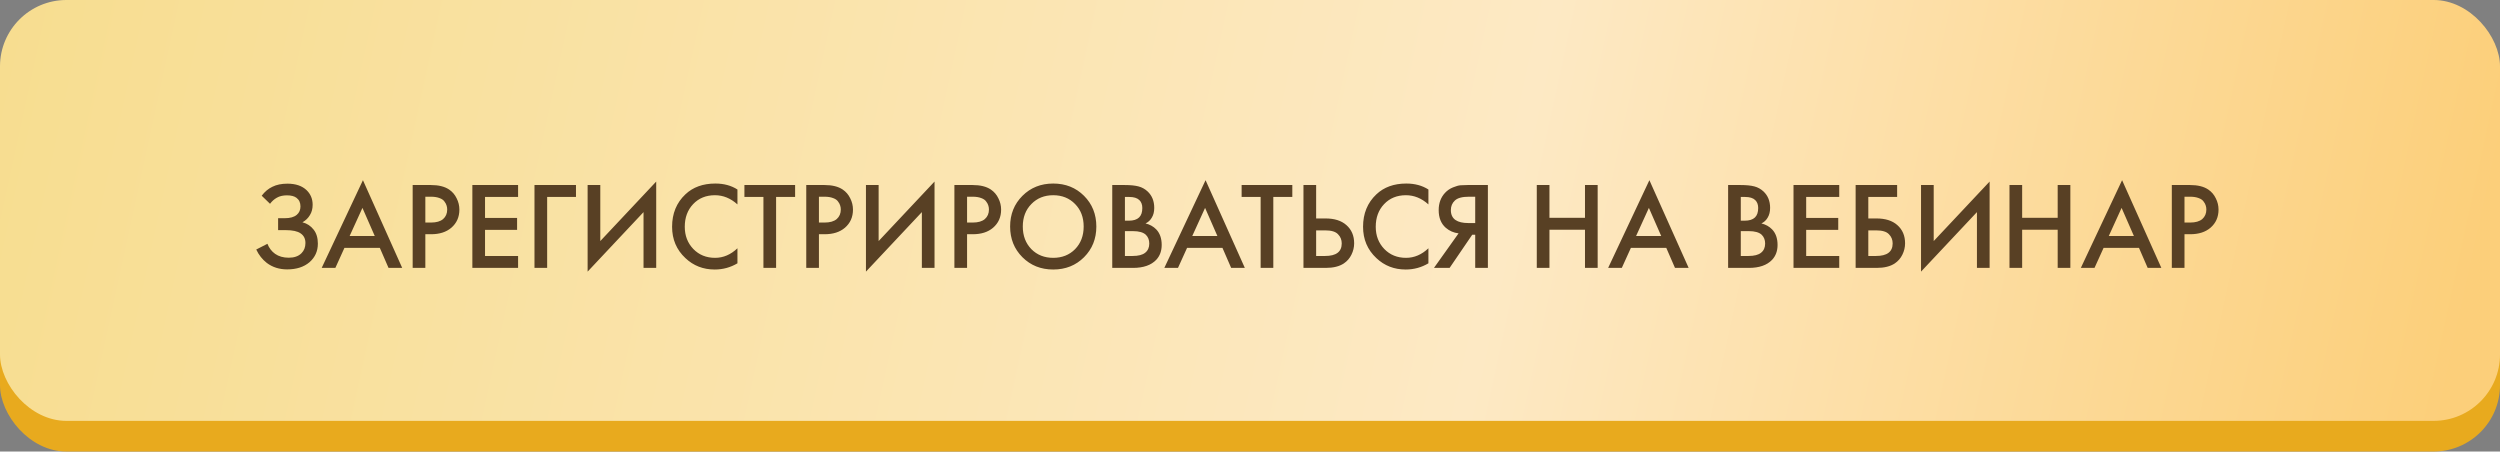
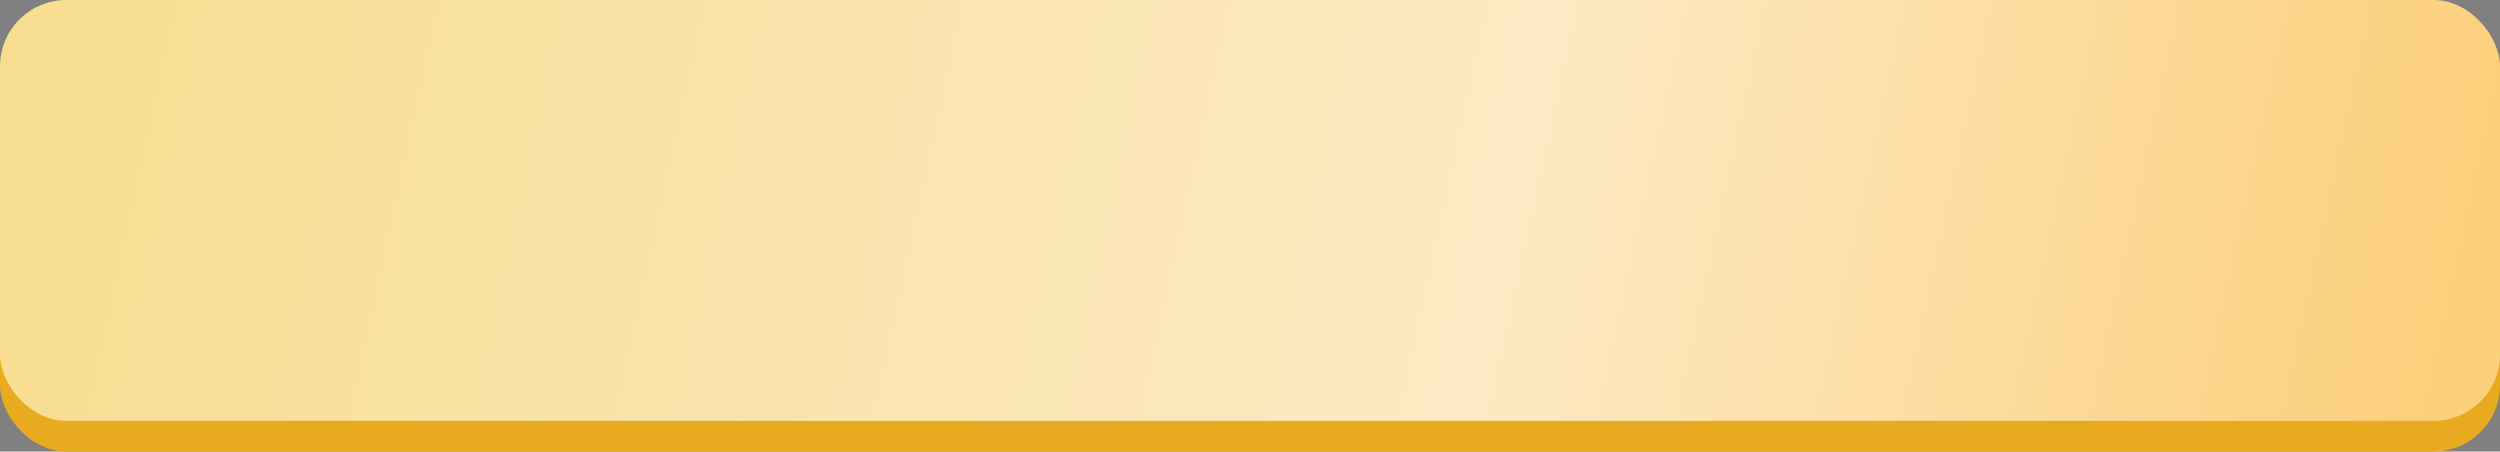
<svg xmlns="http://www.w3.org/2000/svg" width="753" height="136" viewBox="0 0 753 136" fill="none">
  <rect x="0" y="0" width="753" height="136" fill="#808080" stroke="none" />
  <rect y="15.951" width="753" height="120.049" rx="20" fill="#E8AA1E" />
  <rect width="753" height="126.765" rx="20" fill="url(#paint0_linear_58_90)" />
-   <path d="M81.332 61.382L78.825 58.95C79.748 57.727 80.821 56.829 82.043 56.255C83.291 55.632 84.8 55.32 86.572 55.32C89.066 55.32 91 55.981 92.372 57.303C93.569 58.475 94.168 59.935 94.168 61.681C94.168 62.879 93.894 63.914 93.345 64.787C92.821 65.685 92.072 66.409 91.1 66.958C92.472 67.307 93.594 68.043 94.467 69.166C95.316 70.238 95.74 71.648 95.74 73.394C95.74 75.639 94.904 77.498 93.233 78.97C91.536 80.417 89.291 81.14 86.497 81.14C84.127 81.14 82.081 80.492 80.36 79.195C79.012 78.147 77.952 76.799 77.179 75.153L80.547 73.432C81.046 74.704 81.819 75.714 82.867 76.463C83.965 77.236 85.337 77.623 86.983 77.623C88.63 77.623 89.902 77.174 90.8 76.276C91.598 75.477 91.998 74.454 91.998 73.207C91.998 71.91 91.511 70.937 90.538 70.288C89.615 69.64 88.106 69.315 86.01 69.315H83.765V65.723H85.786C87.382 65.723 88.58 65.386 89.378 64.712C90.126 64.089 90.501 63.24 90.501 62.168C90.501 61.045 90.102 60.184 89.303 59.586C88.655 59.087 87.694 58.837 86.422 58.837C85.224 58.837 84.214 59.074 83.391 59.548C82.592 59.997 81.906 60.608 81.332 61.382ZM117.026 80.691L114.407 74.666H103.741L101.01 80.691H96.893L109.317 54.272L121.142 80.691H117.026ZM105.313 71.074H112.872L109.168 62.617L105.313 71.074ZM124.295 55.731H129.796C132.091 55.731 133.912 56.18 135.26 57.078C136.258 57.752 137.018 58.638 137.542 59.735C138.091 60.808 138.366 61.943 138.366 63.141C138.366 65.386 137.555 67.207 135.933 68.604C134.411 69.901 132.378 70.55 129.834 70.55H128.112V80.691H124.295V55.731ZM128.112 59.249V67.032H129.834C131.43 67.032 132.64 66.683 133.463 65.985C134.287 65.261 134.698 64.301 134.698 63.103C134.698 62.679 134.636 62.28 134.511 61.906C134.411 61.532 134.199 61.132 133.875 60.708C133.576 60.259 133.077 59.91 132.378 59.66C131.68 59.386 130.819 59.249 129.796 59.249H128.112ZM156.046 55.731V59.324H146.092V65.648H155.747V69.24H146.092V77.099H156.046V80.691H142.275V55.731H156.046ZM160.986 80.691V55.731H173.484V59.324H164.803V80.691H160.986ZM193.832 80.691V63.889L176.992 81.814V55.731H180.809V72.608L197.649 54.684V80.691H193.832ZM222.119 57.078V61.569C220.073 59.723 217.816 58.8 215.346 58.8C212.651 58.8 210.456 59.698 208.76 61.494C207.088 63.266 206.252 65.536 206.252 68.305C206.252 70.974 207.113 73.207 208.834 75.003C210.556 76.775 212.739 77.66 215.383 77.66C217.853 77.66 220.098 76.7 222.119 74.779V79.307C220.023 80.554 217.741 81.178 215.271 81.178C211.803 81.178 208.859 80.03 206.44 77.735C203.77 75.24 202.435 72.097 202.435 68.305C202.435 64.313 203.77 61.058 206.44 58.538C208.735 56.367 211.741 55.282 215.458 55.282C218.028 55.282 220.248 55.881 222.119 57.078ZM239.487 59.324H233.762V80.691H229.945V59.324H224.219V55.731H239.487V59.324ZM242.845 55.731H248.346C250.641 55.731 252.462 56.18 253.809 57.078C254.807 57.752 255.568 58.638 256.092 59.735C256.641 60.808 256.915 61.943 256.915 63.141C256.915 65.386 256.105 67.207 254.483 68.604C252.961 69.901 250.928 70.55 248.383 70.55H246.662V80.691H242.845V55.731ZM246.662 59.249V67.032H248.383C249.98 67.032 251.19 66.683 252.013 65.985C252.836 65.261 253.248 64.301 253.248 63.103C253.248 62.679 253.186 62.28 253.061 61.906C252.961 61.532 252.749 61.132 252.425 60.708C252.125 60.259 251.627 59.91 250.928 59.66C250.229 59.386 249.369 59.249 248.346 59.249H246.662ZM277.664 80.691V63.889L260.825 81.814V55.731H264.642V72.608L281.481 54.684V80.691H277.664ZM287.466 55.731H292.967C295.262 55.731 297.083 56.18 298.43 57.078C299.428 57.752 300.189 58.638 300.713 59.735C301.262 60.808 301.536 61.943 301.536 63.141C301.536 65.386 300.725 67.207 299.104 68.604C297.582 69.901 295.549 70.55 293.004 70.55H291.283V80.691H287.466V55.731ZM291.283 59.249V67.032H293.004C294.601 67.032 295.811 66.683 296.634 65.985C297.457 65.261 297.869 64.301 297.869 63.103C297.869 62.679 297.806 62.28 297.682 61.906C297.582 61.532 297.37 61.132 297.045 60.708C296.746 60.259 296.247 59.91 295.549 59.66C294.85 59.386 293.989 59.249 292.967 59.249H291.283ZM307.953 58.987C310.422 56.517 313.516 55.282 317.233 55.282C320.95 55.282 324.044 56.517 326.514 58.987C328.983 61.457 330.218 64.538 330.218 68.23C330.218 71.922 328.983 75.003 326.514 77.473C324.044 79.943 320.95 81.178 317.233 81.178C313.516 81.178 310.422 79.943 307.953 77.473C305.483 75.003 304.248 71.922 304.248 68.23C304.248 64.538 305.483 61.457 307.953 58.987ZM310.647 75.041C312.368 76.787 314.564 77.66 317.233 77.66C319.902 77.66 322.098 76.787 323.819 75.041C325.541 73.269 326.401 70.999 326.401 68.23C326.401 65.461 325.541 63.203 323.819 61.457C322.098 59.685 319.902 58.8 317.233 58.8C314.564 58.8 312.368 59.685 310.647 61.457C308.926 63.203 308.065 65.461 308.065 68.23C308.065 70.999 308.926 73.269 310.647 75.041ZM335.01 55.731H338.789C340.486 55.731 341.858 55.868 342.906 56.143C343.953 56.417 344.877 56.929 345.675 57.677C346.997 58.925 347.658 60.571 347.658 62.617C347.658 63.789 347.409 64.775 346.91 65.573C346.461 66.347 345.837 66.92 345.039 67.294C346.336 67.619 347.409 68.218 348.257 69.091C349.355 70.238 349.903 71.797 349.903 73.768C349.903 75.59 349.355 77.086 348.257 78.259C346.71 79.88 344.378 80.691 341.259 80.691H335.01V55.731ZM338.827 59.324V66.471H339.987C341.384 66.471 342.419 66.147 343.093 65.498C343.741 64.875 344.066 63.927 344.066 62.654C344.066 61.631 343.766 60.833 343.168 60.259C342.519 59.636 341.509 59.324 340.136 59.324H338.827ZM338.827 69.615V77.099H341.147C342.868 77.099 344.128 76.775 344.926 76.126C345.75 75.477 346.161 74.554 346.161 73.357C346.161 72.284 345.825 71.411 345.151 70.737C344.378 69.989 343.068 69.615 341.222 69.615H338.827ZM370.826 80.691L368.207 74.666H357.542L354.81 80.691H350.694L363.118 54.272L374.943 80.691H370.826ZM359.113 71.074H366.673L362.968 62.617L359.113 71.074ZM389.246 59.324H383.52V80.691H379.703V59.324H373.978V55.731H389.246V59.324ZM392.604 80.691V55.731H396.421V65.798H399.265C401.934 65.798 404.017 66.459 405.514 67.781C407.086 69.153 407.871 70.987 407.871 73.282C407.871 74.479 407.597 75.627 407.048 76.725C406.524 77.797 405.763 78.671 404.766 79.344C403.418 80.242 401.597 80.691 399.302 80.691H392.604ZM396.421 69.39V77.099H399.115C402.458 77.099 404.129 75.839 404.129 73.319C404.129 72.222 403.755 71.299 403.007 70.55C402.283 69.777 401.011 69.39 399.19 69.39H396.421ZM430.239 57.078V61.569C428.193 59.723 425.936 58.8 423.466 58.8C420.771 58.8 418.576 59.698 416.88 61.494C415.208 63.266 414.372 65.536 414.372 68.305C414.372 70.974 415.233 73.207 416.954 75.003C418.676 76.775 420.859 77.66 423.503 77.66C425.973 77.66 428.218 76.7 430.239 74.779V79.307C428.143 80.554 425.861 81.178 423.391 81.178C419.923 81.178 416.979 80.03 414.559 77.735C411.89 75.24 410.555 72.097 410.555 68.305C410.555 64.313 411.89 61.058 414.559 58.538C416.855 56.367 419.861 55.282 423.578 55.282C426.148 55.282 428.368 55.881 430.239 57.078ZM431.909 80.691L439.319 70.288C437.847 70.114 436.562 69.552 435.464 68.604C434.042 67.357 433.331 65.586 433.331 63.29C433.331 61.195 433.967 59.461 435.24 58.089C435.913 57.365 436.712 56.816 437.635 56.442C438.558 56.068 439.306 55.856 439.88 55.806C440.454 55.756 441.165 55.731 442.013 55.731H448.15V80.691H444.333V70.7H443.435L436.624 80.691H431.909ZM444.333 59.249H442.462C440.416 59.249 438.994 59.636 438.196 60.409C437.398 61.157 436.999 62.118 436.999 63.29C436.999 64.638 437.473 65.635 438.421 66.284C439.319 66.883 440.591 67.182 442.237 67.182H444.333V59.249ZM466.695 55.731V65.611H477.398V55.731H481.215V80.691H477.398V69.203H466.695V80.691H462.878V55.731H466.695ZM504.506 80.691L501.886 74.666H491.221L488.489 80.691H484.373L496.797 54.272L508.622 80.691H504.506ZM492.793 71.074H500.352L496.647 62.617L492.793 71.074ZM520.509 55.731H524.288C525.985 55.731 527.357 55.868 528.405 56.143C529.452 56.417 530.375 56.929 531.174 57.677C532.496 58.925 533.157 60.571 533.157 62.617C533.157 63.789 532.908 64.775 532.409 65.573C531.96 66.347 531.336 66.92 530.538 67.294C531.835 67.619 532.908 68.218 533.756 69.091C534.854 70.238 535.402 71.797 535.402 73.768C535.402 75.59 534.854 77.086 533.756 78.259C532.209 79.88 529.877 80.691 526.758 80.691H520.509V55.731ZM524.326 59.324V66.471H525.486C526.883 66.471 527.918 66.147 528.592 65.498C529.24 64.875 529.565 63.927 529.565 62.654C529.565 61.631 529.265 60.833 528.667 60.259C528.018 59.636 527.008 59.324 525.635 59.324H524.326ZM524.326 69.615V77.099H526.646C528.367 77.099 529.627 76.775 530.425 76.126C531.249 75.477 531.66 74.554 531.66 73.357C531.66 72.284 531.323 71.411 530.65 70.737C529.877 69.989 528.567 69.615 526.721 69.615H524.326ZM553.977 55.731V59.324H544.023V65.648H553.678V69.24H544.023V77.099H553.977V80.691H540.206V55.731H553.977ZM558.917 80.691V55.731H571.416V59.324H562.734V65.798H565.204C567.873 65.798 569.956 66.459 571.453 67.781C573.025 69.153 573.81 70.987 573.81 73.282C573.81 74.479 573.536 75.627 572.987 76.725C572.463 77.797 571.702 78.671 570.705 79.344C569.357 80.242 567.536 80.691 565.241 80.691H558.917ZM562.734 69.39V77.099H565.054C568.397 77.099 570.068 75.839 570.068 73.319C570.068 72.222 569.694 71.299 568.946 70.55C568.222 69.777 566.95 69.39 565.129 69.39H562.734ZM595.454 80.691V63.889L578.614 81.814V55.731H582.431V72.608L599.271 54.684V80.691H595.454ZM609.072 55.731V65.611H619.774V55.731H623.591V80.691H619.774V69.203H609.072V80.691H605.255V55.731H609.072ZM646.882 80.691L644.263 74.666H633.598L630.866 80.691H626.749L639.173 54.272L650.998 80.691H646.882ZM635.169 71.074H642.728L639.024 62.617L635.169 71.074ZM654.151 55.731H659.652C661.947 55.731 663.769 56.18 665.116 57.078C666.114 57.752 666.875 58.638 667.398 59.735C667.947 60.808 668.222 61.943 668.222 63.141C668.222 65.386 667.411 67.207 665.789 68.604C664.268 69.901 662.234 70.55 659.69 70.55H657.968V80.691H654.151V55.731ZM657.968 59.249V67.032H659.69C661.286 67.032 662.496 66.683 663.32 65.985C664.143 65.261 664.554 64.301 664.554 63.103C664.554 62.679 664.492 62.28 664.367 61.906C664.268 61.532 664.055 61.132 663.731 60.708C663.432 60.259 662.933 59.91 662.234 59.66C661.536 59.386 660.675 59.249 659.652 59.249H657.968Z" fill="#584024" />
  <defs>
    <linearGradient id="paint0_linear_58_90" x1="-8.618" y1="15.531" x2="725.216" y2="175.076" gradientUnits="userSpaceOnUse">
      <stop stop-color="#F7DD8F" />
      <stop offset="0.617" stop-color="#FDE9C4" />
      <stop offset="1" stop-color="#FCCF7A" />
    </linearGradient>
  </defs>
</svg>